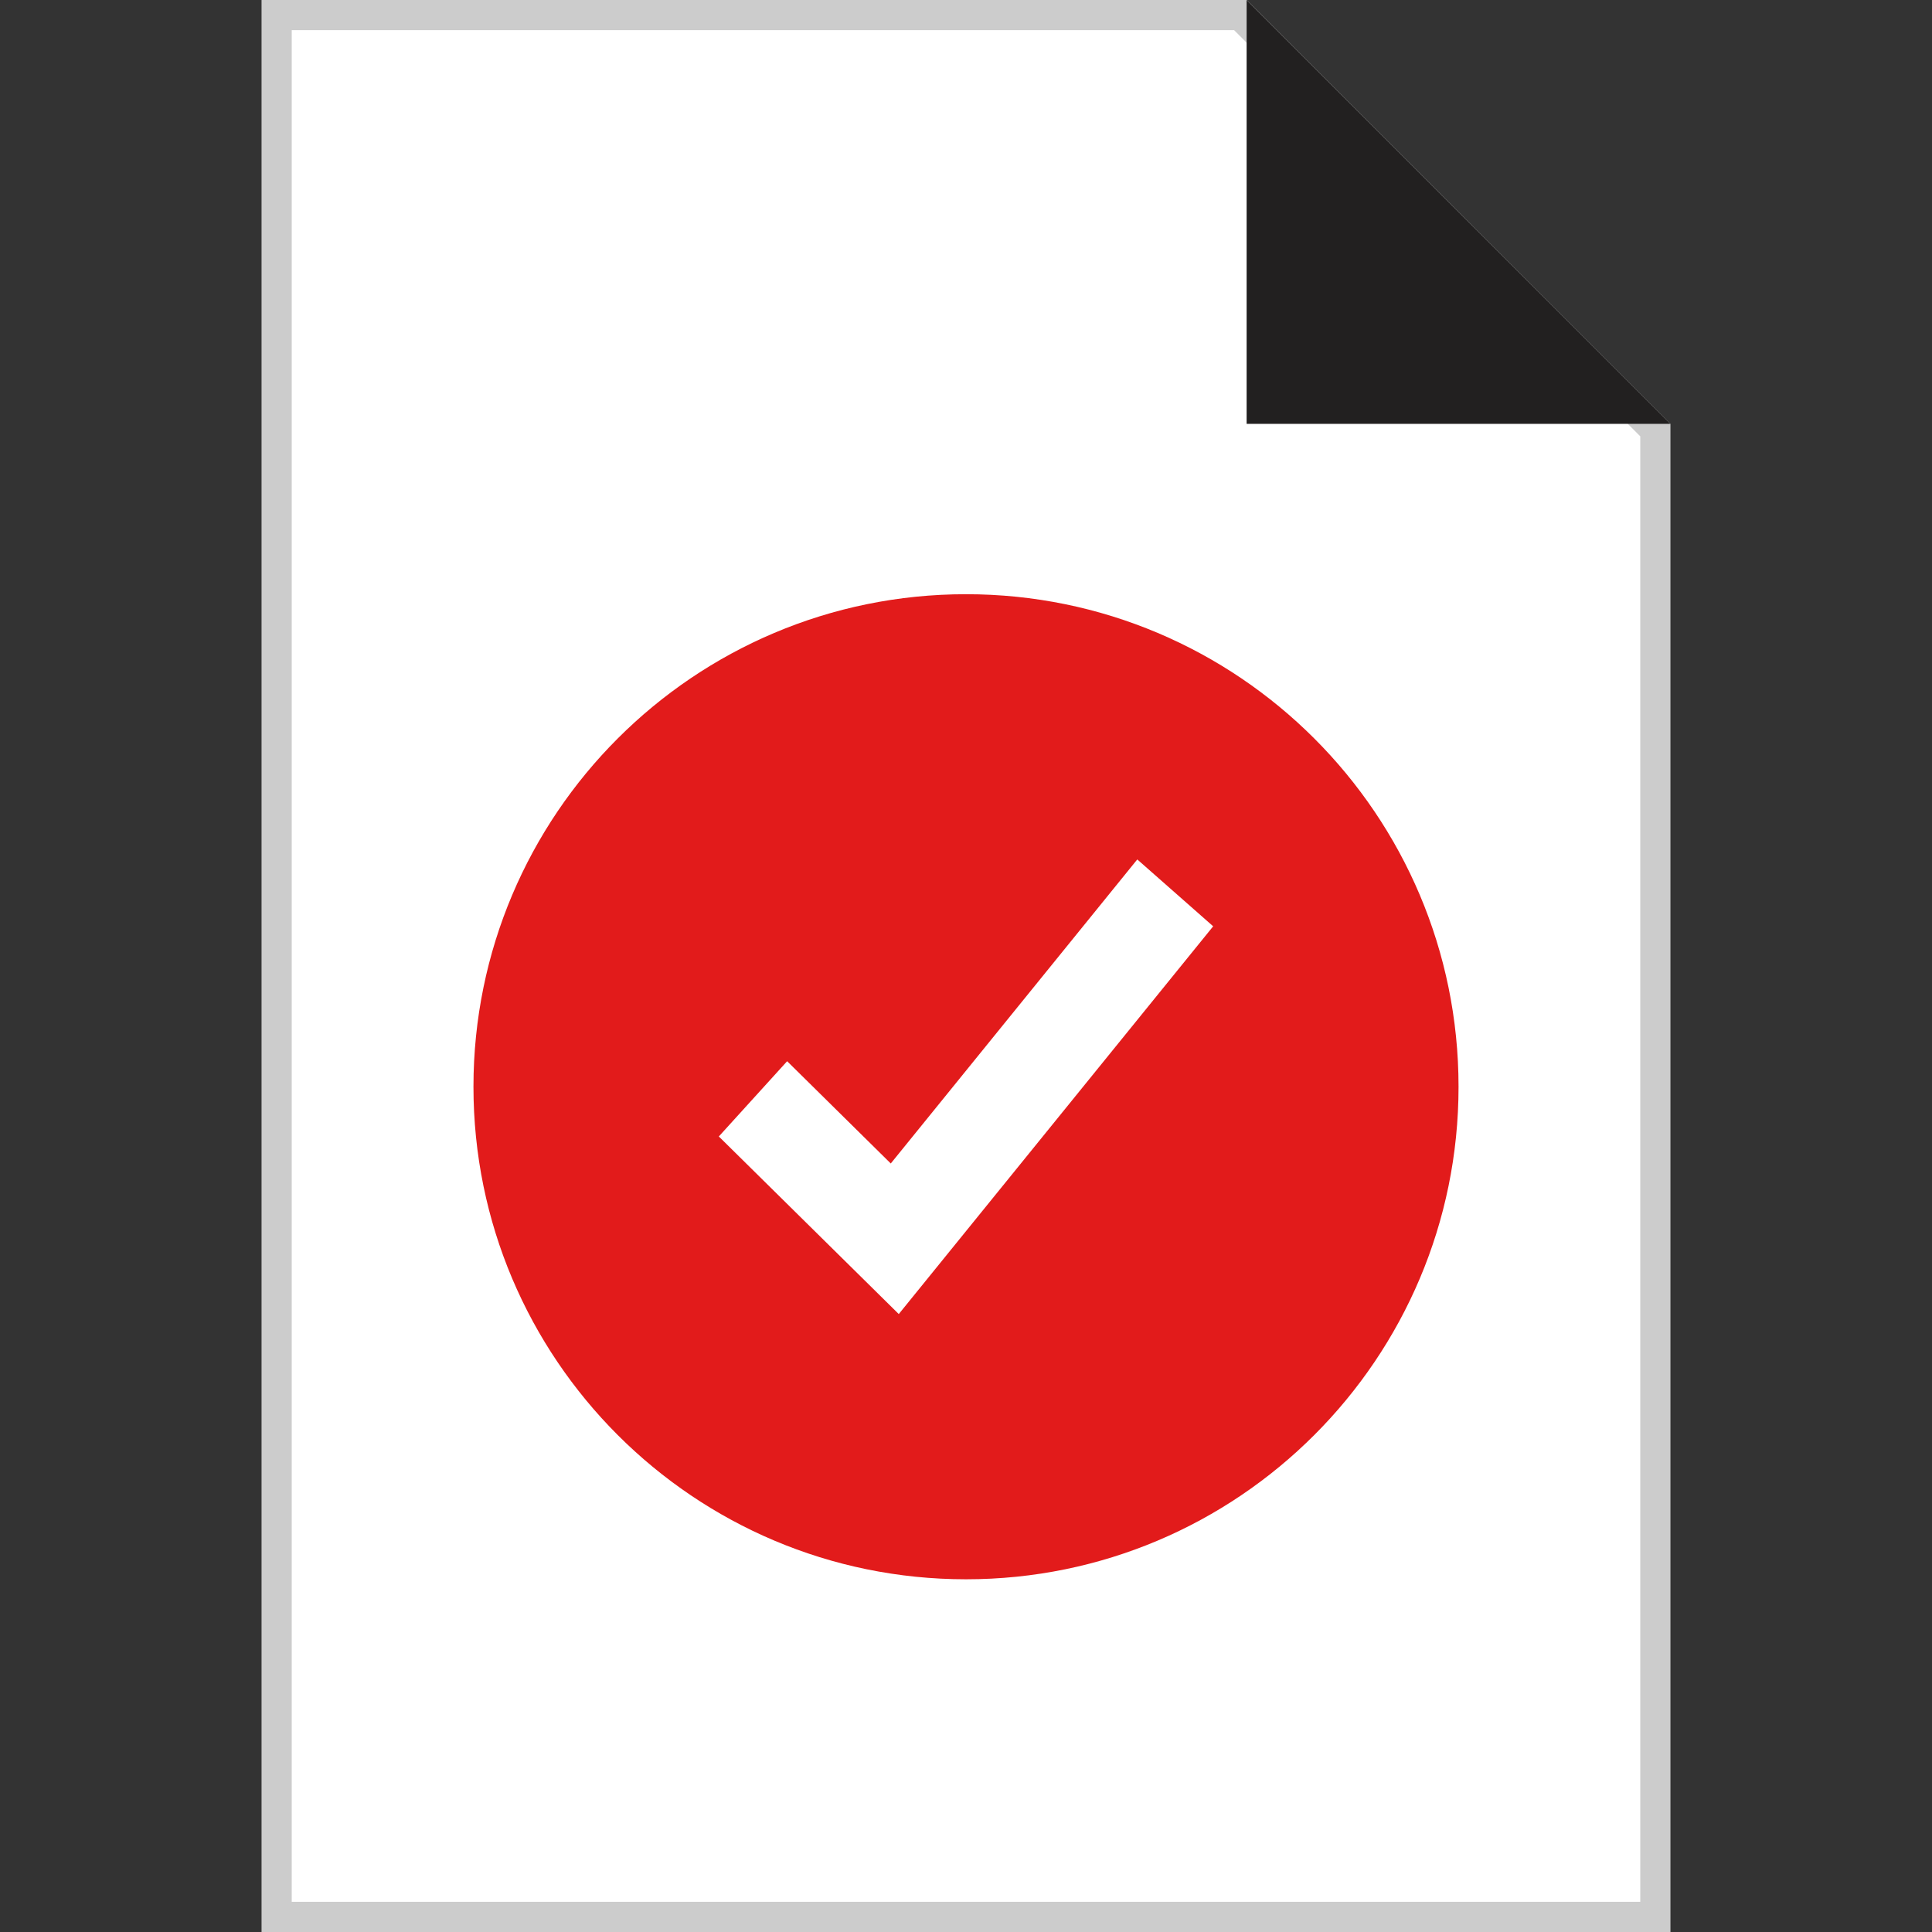
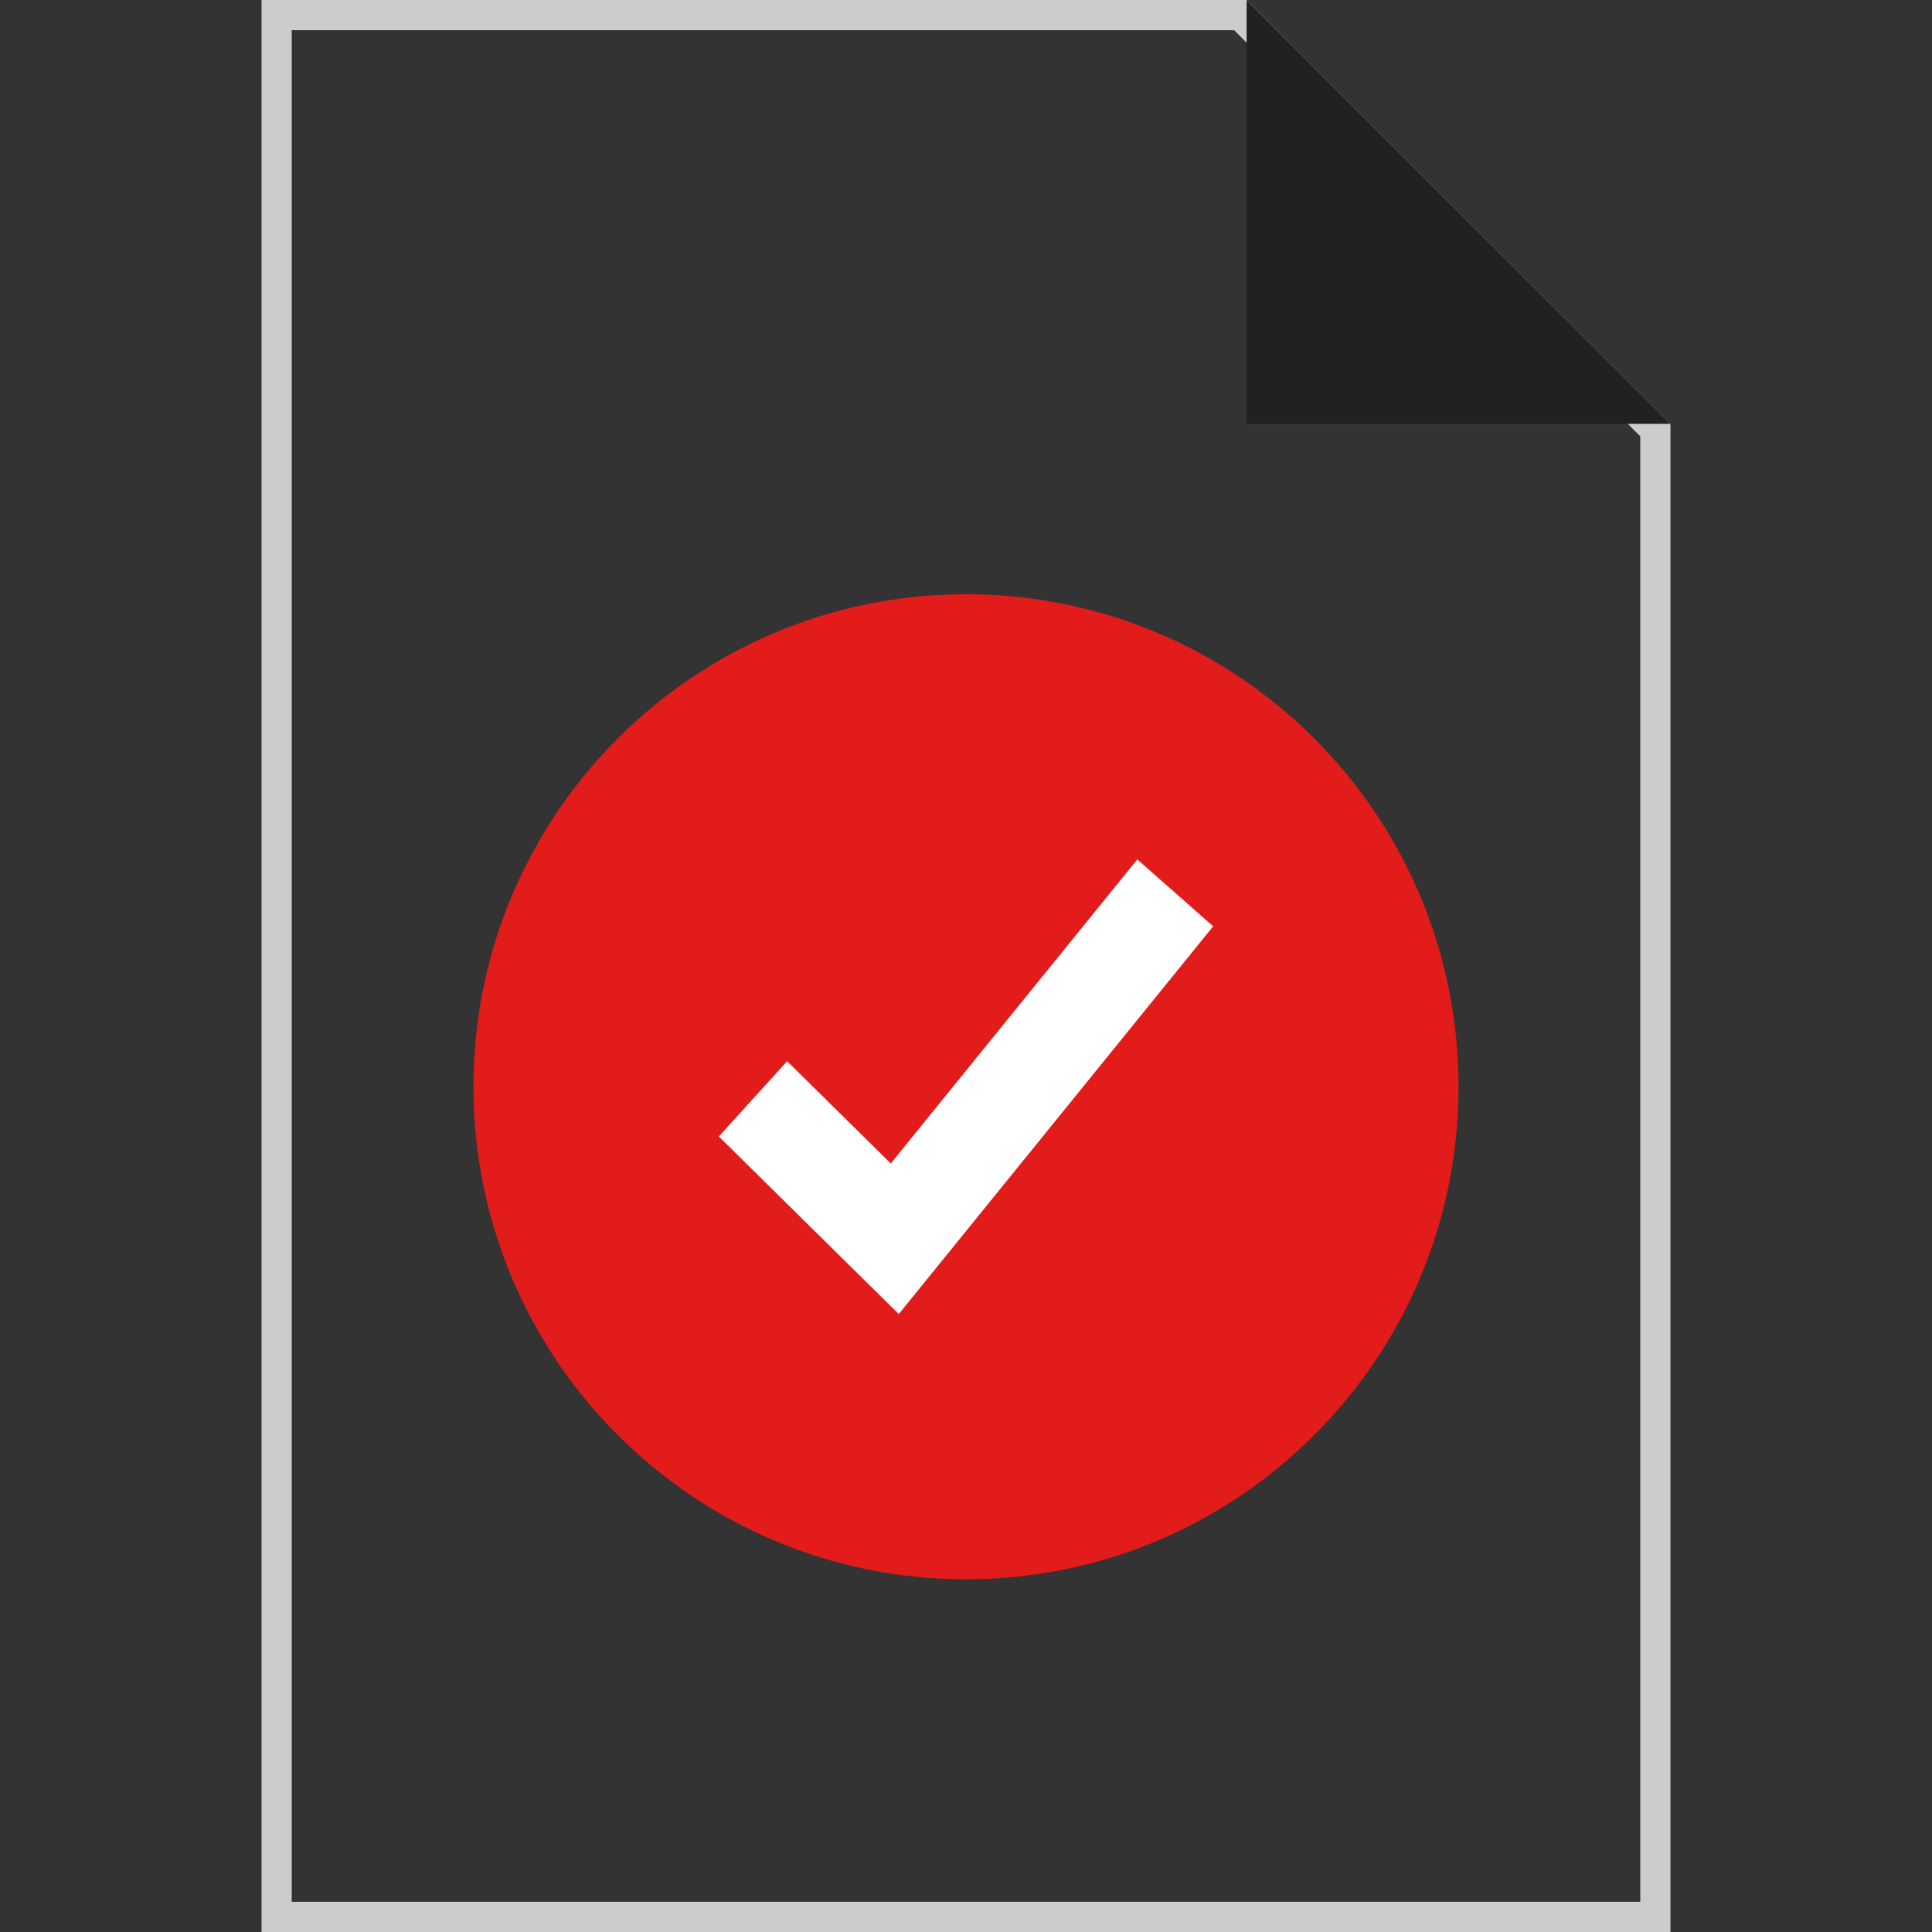
<svg xmlns="http://www.w3.org/2000/svg" height="800px" width="800px" version="1.1" id="Layer_1" viewBox="0 0 512 512" xml:space="preserve">
  <rect x="0" y="0" width="512" height="512" fill="#333333" stroke="none" />
-   <polygon style="fill:#FFFFFF;" points="73.312,508 73.312,4 328.72,4 438.688,113.968 438.688,508 " />
  <path style="fill:#CCCCCC;" d="M327.056,8l107.632,107.632V504H77.312V8H327.056 M330.4,0H69.312v512h373.376V112.32L330.4,0z" />
  <polygon style="fill:#222020;" points="442.688,112.32 330.368,0 330.368,112.32 " />
  <path style="fill:#E21B1B;" d="M256,157.472c-72.088,0-130.528,58.44-130.528,130.528S183.912,418.528,256,418.528  S386.528,360.088,386.528,288S328.088,157.472,256,157.472L256,157.472z" />
  <polygon style="fill:#FFFFFF;" points="301.392,227.76 236.064,308.336 208.6,281.232 190.496,301.176 238.184,348.24   321.504,245.48 " />
</svg>